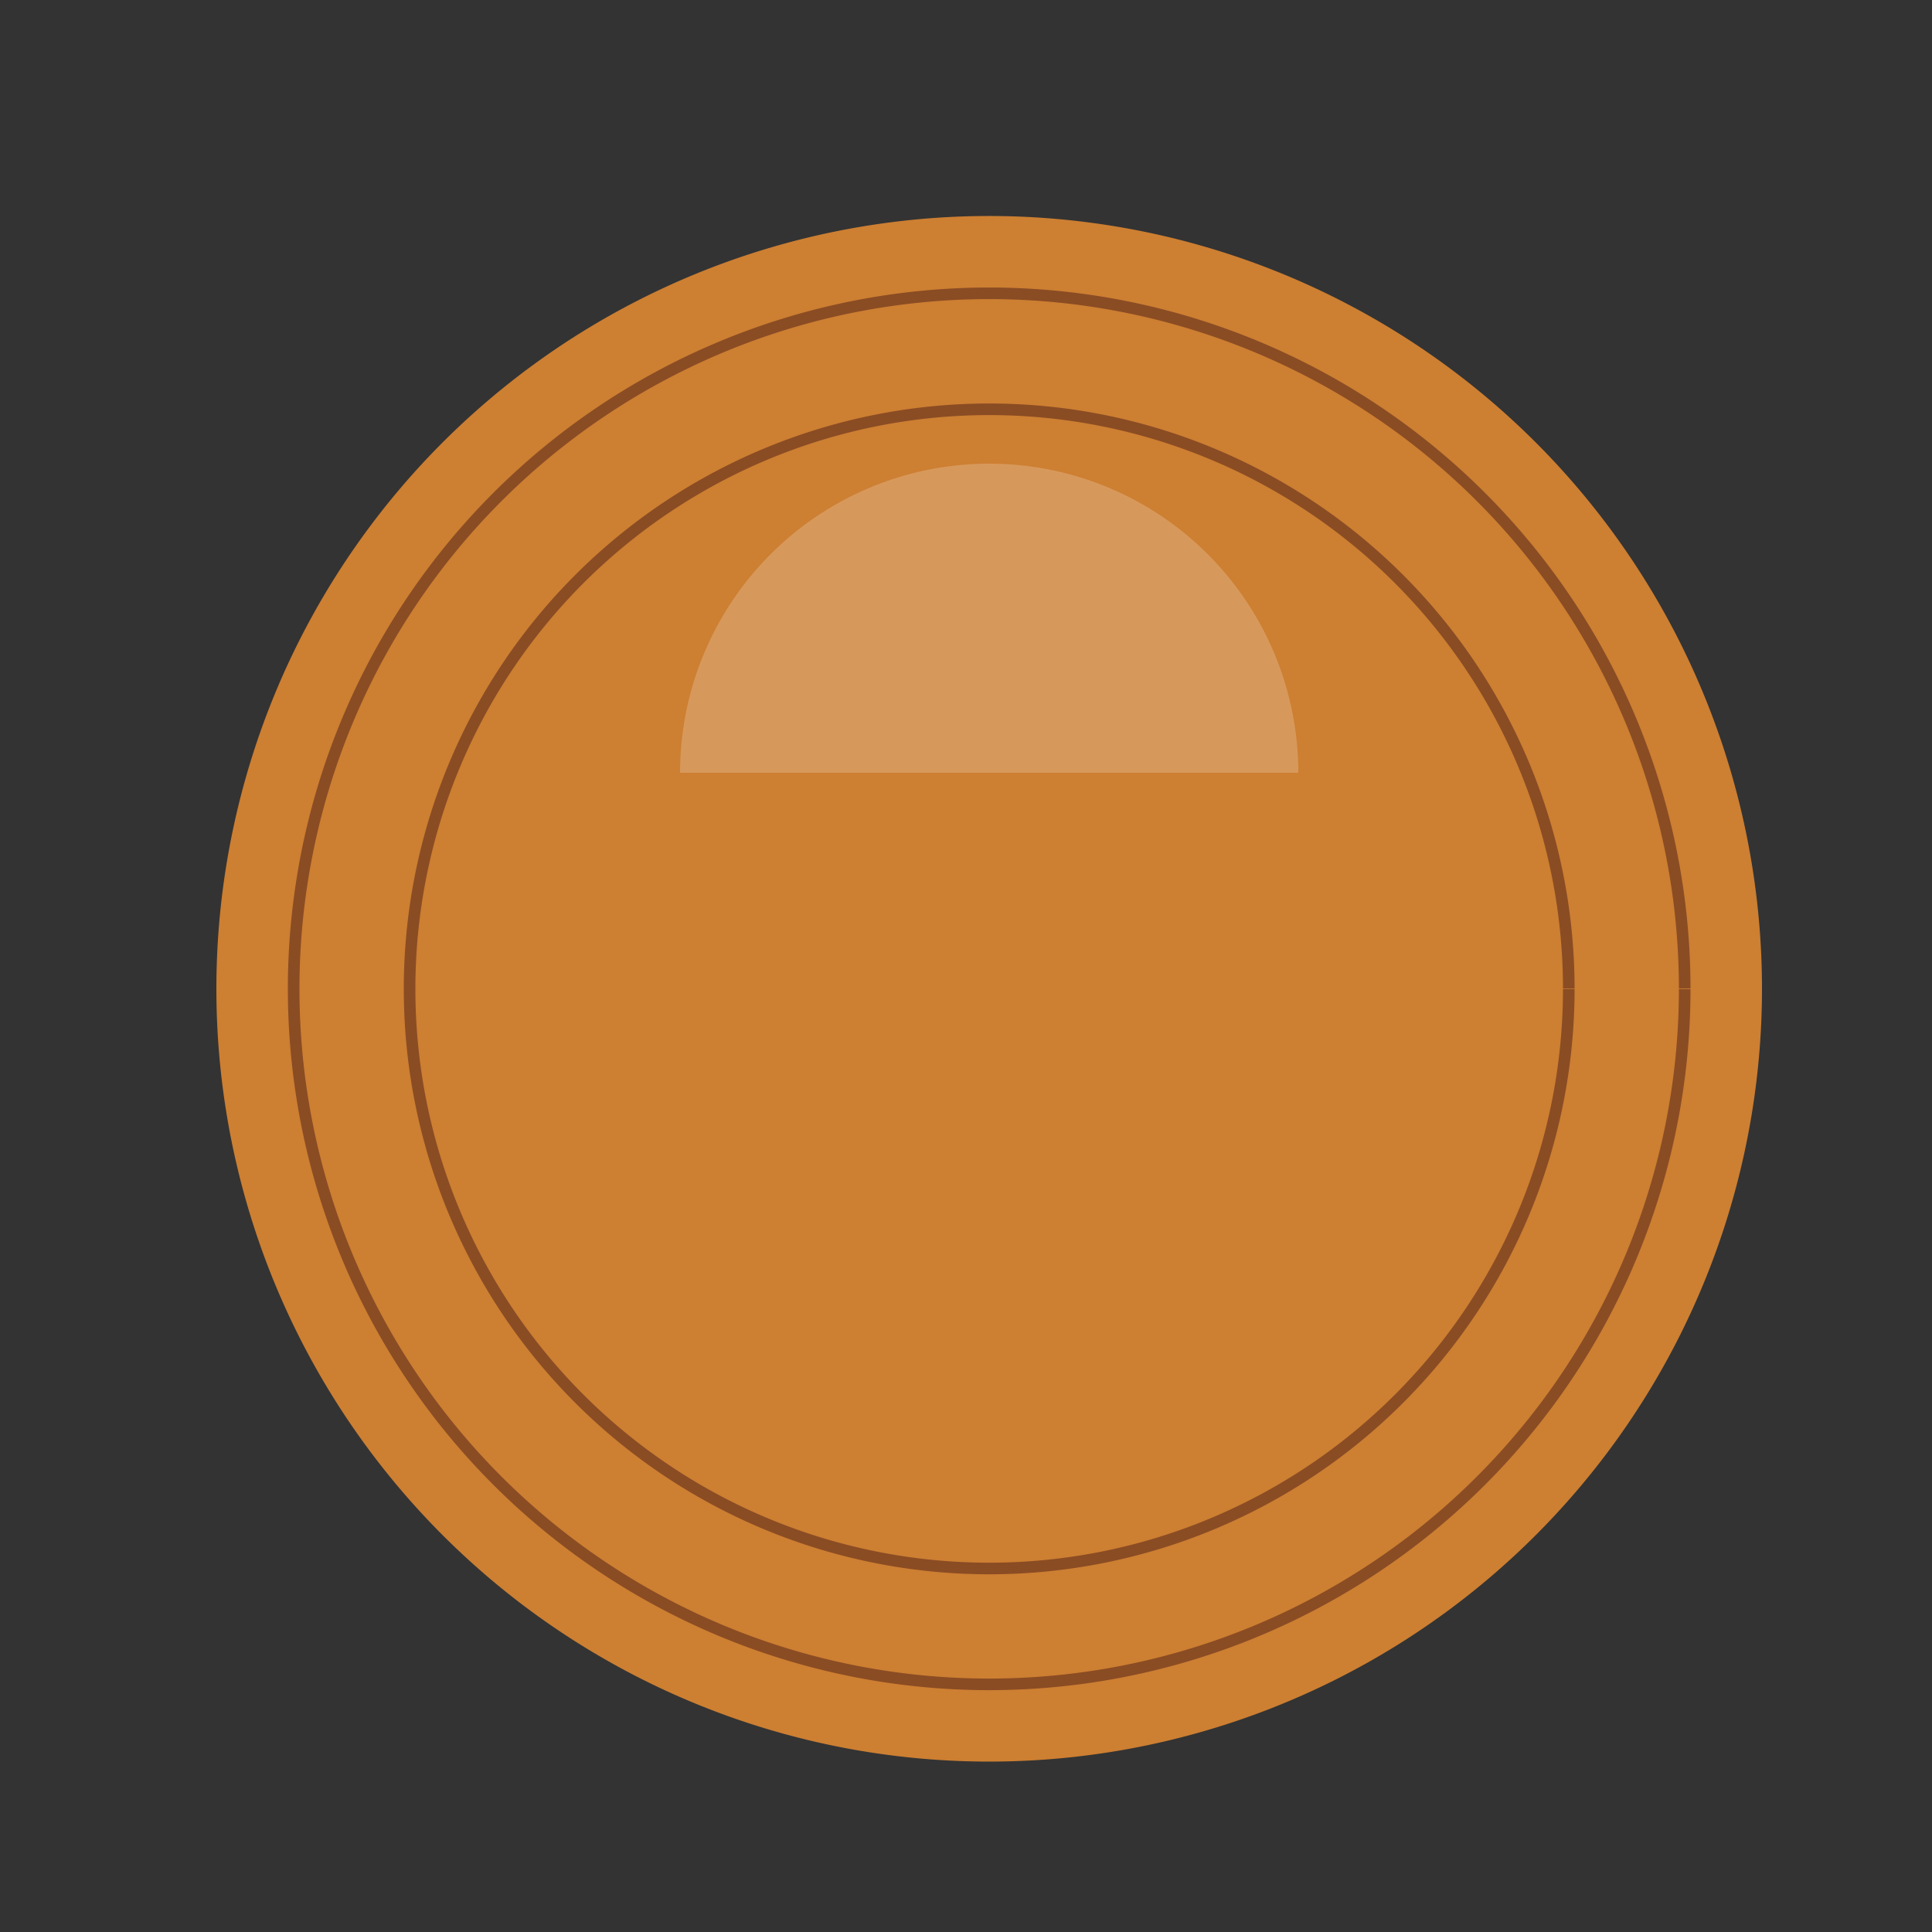
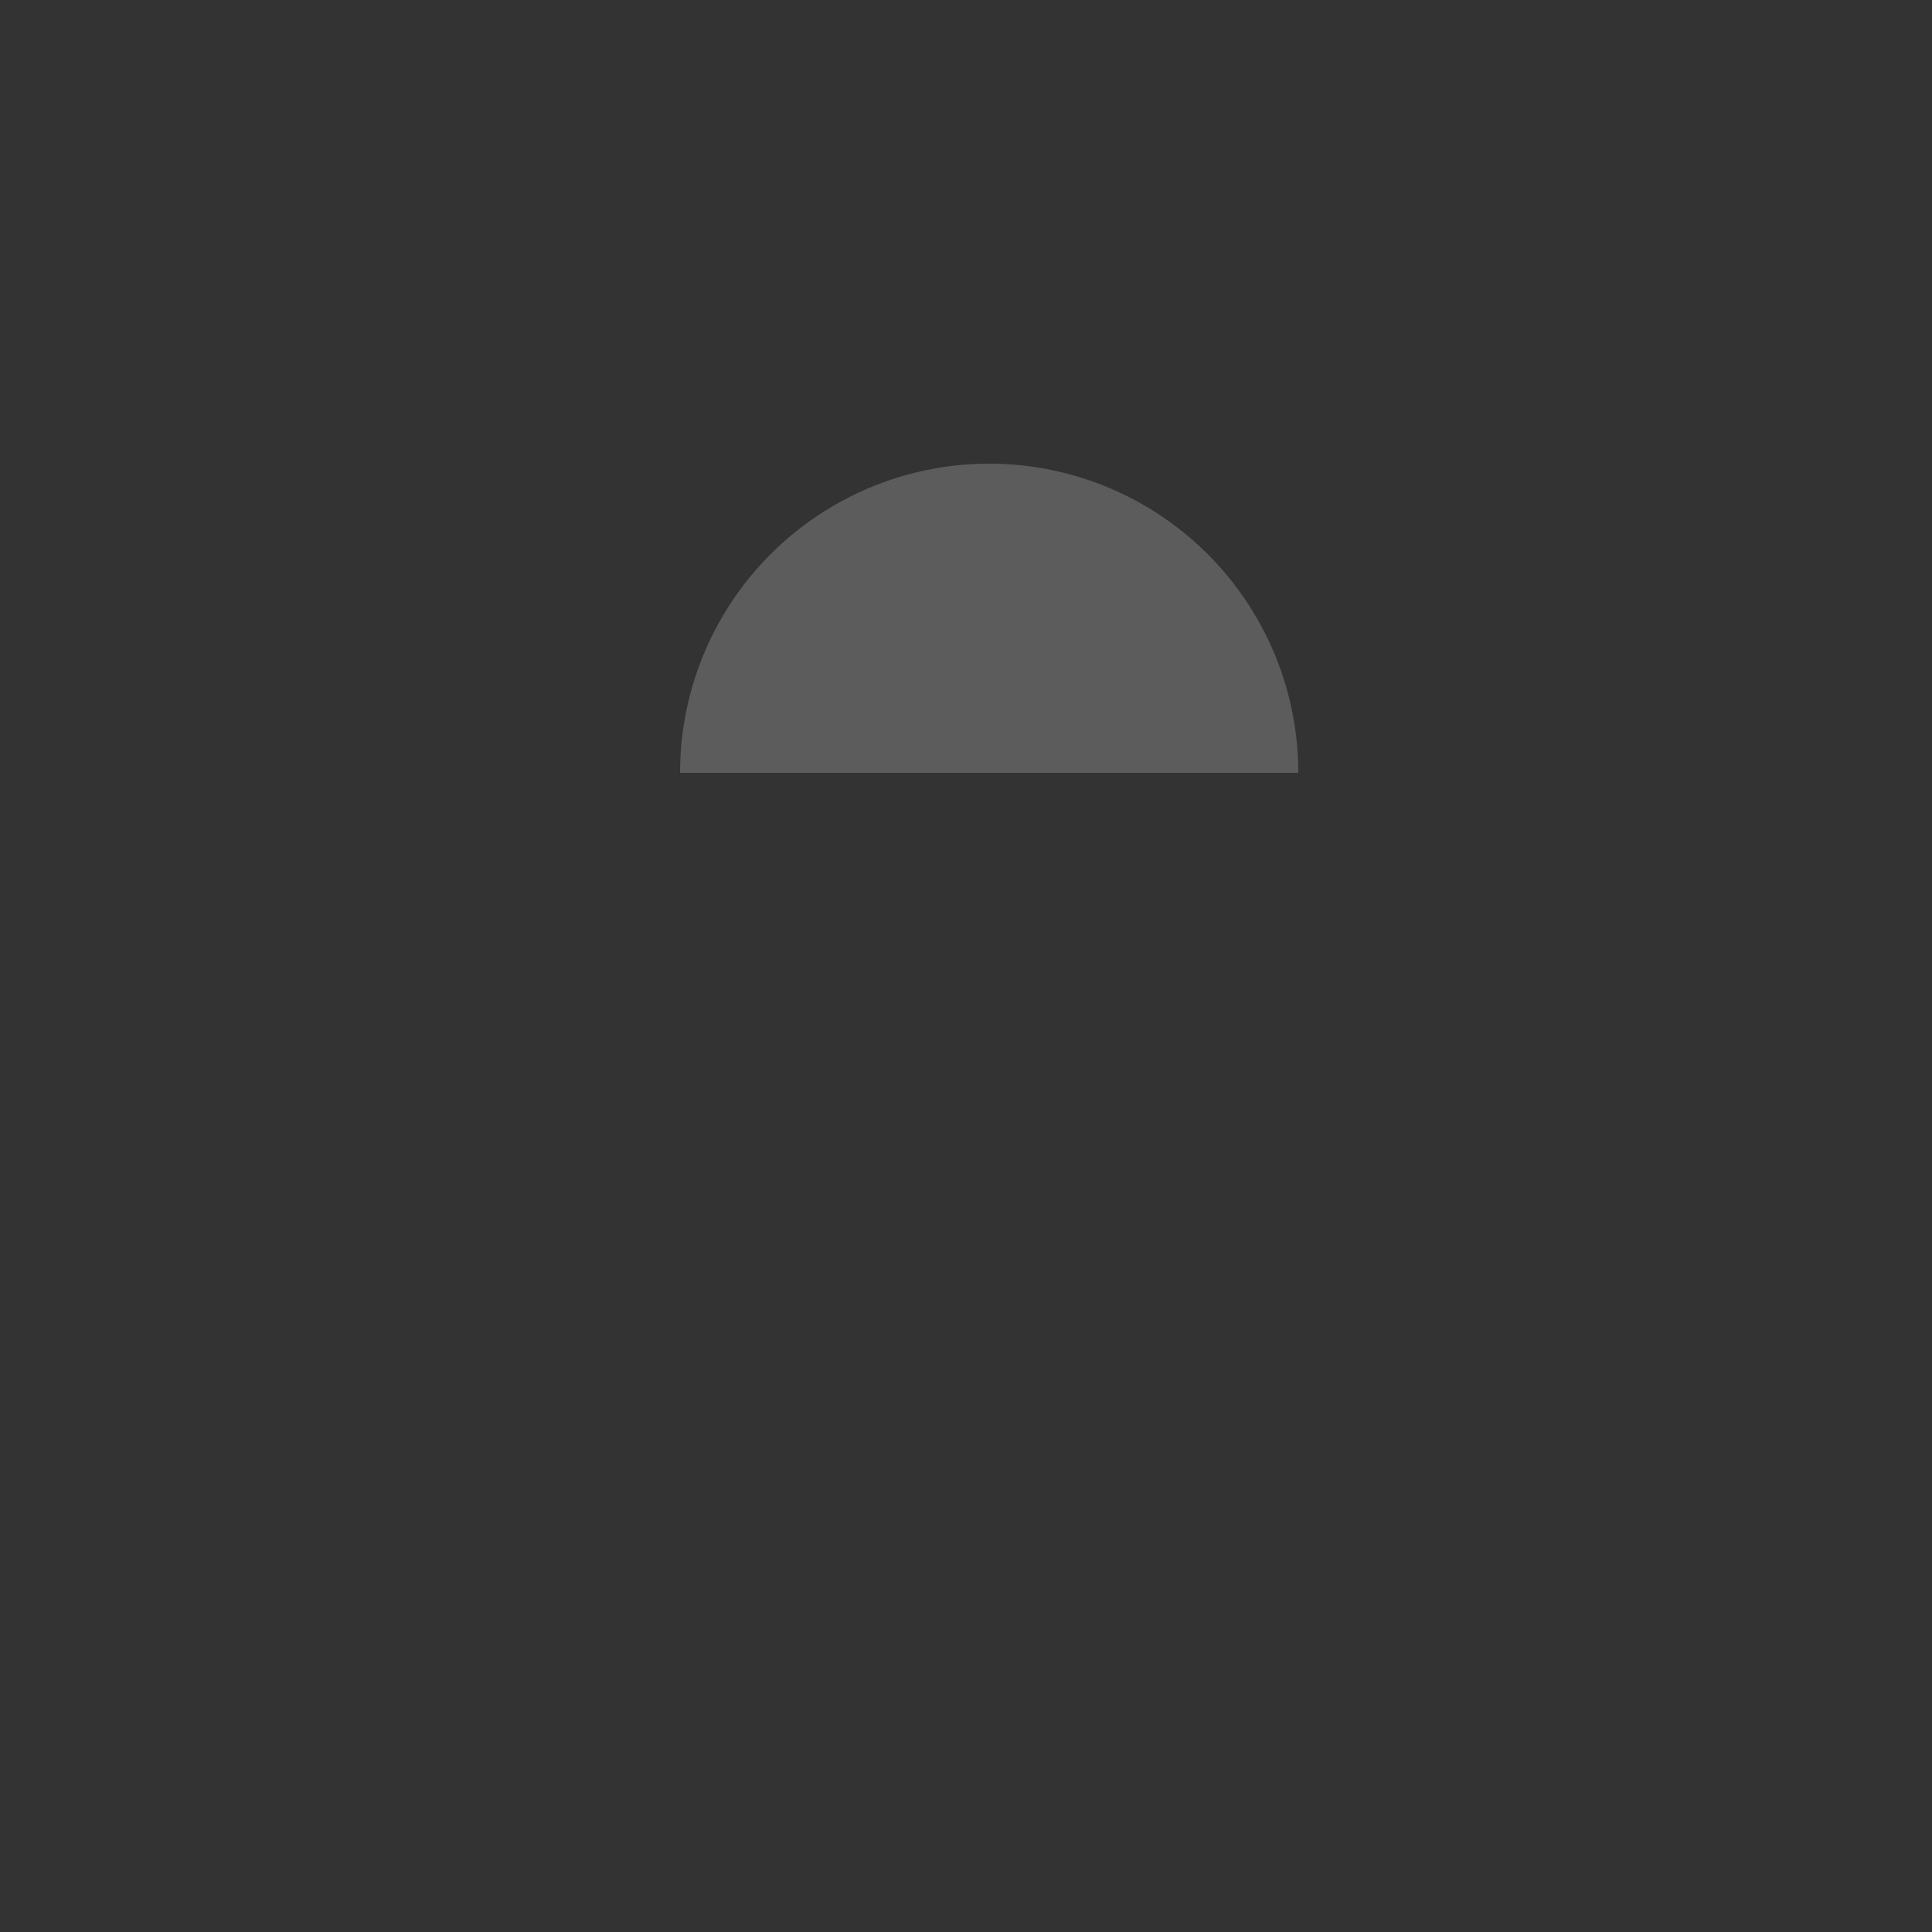
<svg xmlns="http://www.w3.org/2000/svg" width="500" height="500">
  <rect width="100%" height="100%" fill="#333333" stroke="none" />
  <defs />
  <g>
-     <path fill="#cd7f32" stroke="none" paint-order="stroke fill markers" d=" M 456 256 A 200 200 0 1 1 456 255.8" />
    <path fill="rgb(255,255,255)" stroke="none" paint-order="stroke fill markers" d=" M 336 200 A 80 80 0 1 0 176 200" fill-opacity="0.2" />
-     <path fill="none" stroke="#8a4c23" paint-order="fill stroke markers" d=" M 436 256 A 180 180 0 1 1 436 255.82" stroke-miterlimit="10" stroke-width="3" stroke-dasharray="" />
-     <path fill="none" stroke="#8a4c23" paint-order="fill stroke markers" d=" M 406 256 A 150 150 0 1 1 406 255.85" stroke-miterlimit="10" stroke-width="3" stroke-dasharray="" />
-     <path fill="none" stroke="none" />
  </g>
</svg>